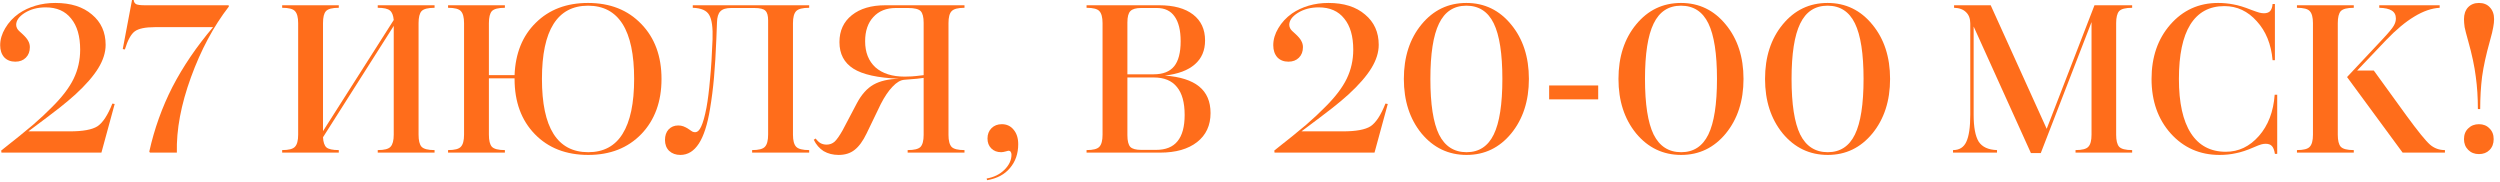
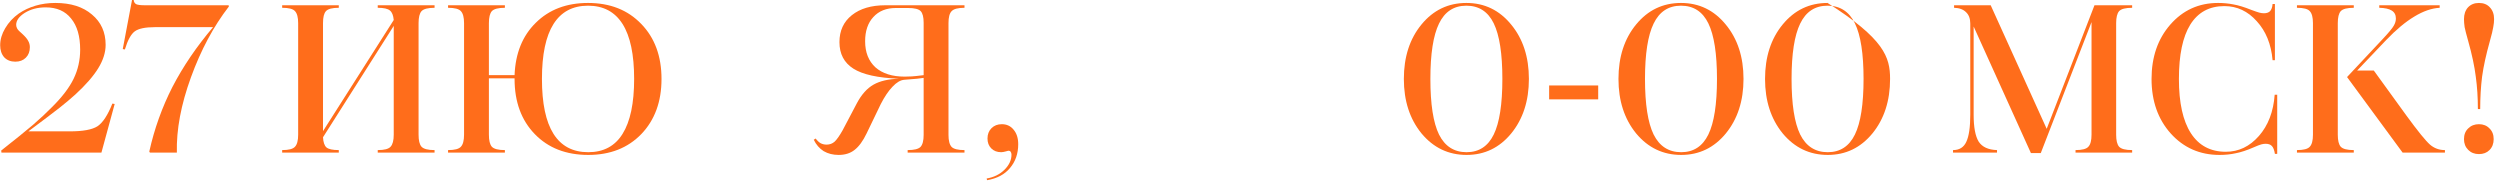
<svg xmlns="http://www.w3.org/2000/svg" width="288" height="21" viewBox="0 0 288 21" fill="none">
  <path d="M8.677 10.888C8.159 11.357 7.553 11.866 6.858 12.416C6.179 12.95 4.983 13.855 3.269 15.132H8.046C9.55 15.132 10.609 14.938 11.223 14.55C11.837 14.146 12.411 13.273 12.945 11.931L13.211 11.979L11.684 17.581H0.165L0.141 17.339C1.725 16.094 2.946 15.108 3.803 14.38C4.659 13.637 5.379 12.966 5.961 12.367C7.141 11.204 7.982 10.104 8.483 9.069C8.984 8.035 9.235 6.919 9.235 5.723C9.235 4.171 8.887 2.975 8.192 2.134C7.513 1.277 6.535 0.849 5.258 0.849C4.336 0.849 3.536 1.059 2.857 1.479C2.194 1.9 1.863 2.36 1.863 2.861C1.863 3.007 1.903 3.152 1.984 3.298C2.065 3.443 2.251 3.638 2.542 3.88C2.897 4.203 3.132 4.478 3.245 4.705C3.374 4.931 3.439 5.173 3.439 5.432C3.439 5.933 3.285 6.337 2.978 6.644C2.671 6.952 2.267 7.105 1.766 7.105C1.232 7.105 0.804 6.936 0.48 6.596C0.173 6.24 0.02 5.78 0.02 5.214C0.02 4.551 0.214 3.896 0.602 3.249C0.99 2.587 1.515 2.021 2.178 1.552C2.744 1.164 3.382 0.865 4.094 0.655C4.805 0.445 5.565 0.34 6.373 0.34C8.151 0.34 9.558 0.784 10.592 1.673C11.643 2.546 12.169 3.71 12.169 5.165C12.169 6.038 11.886 6.936 11.32 7.857C10.754 8.778 9.873 9.789 8.677 10.888Z" fill="#FF6D1B" />
  <path d="M20.374 17.581H17.27L17.198 17.46C17.78 14.841 18.669 12.359 19.865 10.015C21.078 7.671 22.638 5.375 24.545 3.128H17.852C16.737 3.128 15.961 3.29 15.524 3.613C15.088 3.937 14.708 4.632 14.385 5.699L14.142 5.65L15.209 0H15.403C15.419 0.226 15.516 0.388 15.694 0.485C15.872 0.566 16.203 0.606 16.688 0.606H26.34L26.364 0.752C24.602 3.031 23.147 5.747 21.999 8.9C20.851 12.052 20.31 14.946 20.374 17.581Z" fill="#FF6D1B" />
  <path d="M39.028 17.581H32.505V17.29C33.265 17.29 33.758 17.161 33.984 16.902C34.227 16.644 34.348 16.183 34.348 15.52V2.667C34.348 2.005 34.227 1.544 33.984 1.285C33.758 1.027 33.265 0.897 32.505 0.897V0.606H39.028V0.897C38.269 0.897 37.775 1.027 37.549 1.285C37.323 1.528 37.21 1.988 37.21 2.667V15.108L45.358 2.304C45.309 1.77 45.164 1.407 44.921 1.212C44.679 1.002 44.21 0.897 43.515 0.897V0.606H50.062V0.897C49.302 0.897 48.801 1.027 48.559 1.285C48.332 1.544 48.219 2.005 48.219 2.667V15.52C48.219 16.183 48.332 16.644 48.559 16.902C48.801 17.161 49.302 17.29 50.062 17.29V17.581H43.515V17.29C44.274 17.29 44.767 17.161 44.994 16.902C45.236 16.644 45.358 16.183 45.358 15.52V2.983L37.21 15.811C37.242 16.377 37.371 16.765 37.598 16.975C37.84 17.185 38.317 17.29 39.028 17.29V17.581Z" fill="#FF6D1B" />
  <path d="M58.164 17.581H51.616V17.29C52.376 17.29 52.869 17.161 53.095 16.902C53.338 16.644 53.459 16.183 53.459 15.52V2.667C53.459 2.005 53.338 1.544 53.095 1.285C52.869 1.027 52.376 0.897 51.616 0.897V0.606H58.164V0.897C57.404 0.897 56.903 1.027 56.66 1.285C56.434 1.544 56.321 2.005 56.321 2.667V8.657H59.279C59.376 6.135 60.193 4.122 61.728 2.619C63.264 1.099 65.269 0.34 67.742 0.34C70.281 0.34 72.326 1.148 73.878 2.764C75.43 4.365 76.206 6.475 76.206 9.094C76.206 11.713 75.43 13.831 73.878 15.447C72.326 17.048 70.289 17.848 67.767 17.848C65.212 17.848 63.159 17.048 61.607 15.447C60.055 13.847 59.279 11.729 59.279 9.094V9.021H56.321V15.52C56.321 16.183 56.434 16.644 56.66 16.902C56.903 17.161 57.404 17.29 58.164 17.29V17.581ZM73.053 9.094C73.053 6.281 72.609 4.171 71.719 2.764C70.83 1.358 69.505 0.655 67.742 0.655C65.98 0.655 64.655 1.358 63.765 2.764C62.876 4.171 62.432 6.281 62.432 9.094C62.432 11.907 62.876 14.017 63.765 15.423C64.655 16.829 65.988 17.533 67.767 17.533C69.529 17.533 70.846 16.829 71.719 15.423C72.609 14 73.053 11.891 73.053 9.094Z" fill="#FF6D1B" />
-   <path d="M93.217 17.581H86.645V17.29C87.405 17.29 87.898 17.161 88.124 16.902C88.367 16.644 88.488 16.175 88.488 15.496V2.352C88.488 1.803 88.383 1.431 88.173 1.237C87.979 1.027 87.551 0.921 86.888 0.921H84.22C83.638 0.921 83.226 1.051 82.984 1.31C82.741 1.552 82.612 1.98 82.596 2.595L82.523 4.511C82.458 6.143 82.369 7.606 82.256 8.9C82.143 10.177 81.989 11.389 81.795 12.537C81.504 14.332 81.076 15.665 80.51 16.538C79.944 17.412 79.233 17.848 78.376 17.848C77.859 17.848 77.43 17.694 77.091 17.387C76.767 17.064 76.606 16.644 76.606 16.126C76.606 15.625 76.743 15.221 77.018 14.914C77.309 14.607 77.681 14.453 78.133 14.453C78.344 14.453 78.538 14.485 78.716 14.55C78.909 14.615 79.136 14.736 79.394 14.914C79.572 15.043 79.71 15.132 79.807 15.181C79.904 15.213 79.993 15.229 80.073 15.229C80.348 15.229 80.583 15.011 80.777 14.574C80.987 14.138 81.189 13.418 81.383 12.416C81.545 11.543 81.682 10.452 81.795 9.142C81.925 7.817 82.022 6.281 82.086 4.535C82.135 3.177 82.005 2.239 81.698 1.722C81.407 1.204 80.777 0.93 79.807 0.897V0.606H93.217V0.897C92.457 0.897 91.956 1.027 91.713 1.285C91.471 1.544 91.35 2.005 91.35 2.667V15.52C91.35 16.183 91.471 16.644 91.713 16.902C91.956 17.161 92.457 17.29 93.217 17.29V17.581Z" fill="#FF6D1B" />
  <path d="M106.404 15.544V8.973C106.129 9.005 105.879 9.037 105.652 9.069C105.426 9.086 104.933 9.126 104.173 9.191C103.737 9.223 103.284 9.49 102.815 9.991C102.346 10.476 101.894 11.147 101.457 12.004L99.832 15.374C99.412 16.247 98.951 16.878 98.45 17.266C97.965 17.654 97.351 17.848 96.607 17.848C95.96 17.848 95.386 17.703 94.885 17.412C94.4 17.104 94.02 16.668 93.746 16.102L93.964 15.957C94.142 16.199 94.328 16.377 94.522 16.49C94.732 16.603 94.966 16.66 95.225 16.66C95.581 16.66 95.888 16.547 96.146 16.32C96.405 16.078 96.712 15.641 97.068 15.011L98.717 11.883C99.25 10.88 99.889 10.169 100.633 9.748C101.376 9.328 102.354 9.102 103.567 9.069C101.126 8.973 99.372 8.585 98.305 7.905C97.238 7.226 96.704 6.208 96.704 4.85C96.704 3.541 97.181 2.506 98.135 1.746C99.089 0.986 100.374 0.606 101.991 0.606H111.109V0.897C110.365 0.897 109.872 1.027 109.629 1.285C109.387 1.528 109.266 1.988 109.266 2.667V15.544C109.266 16.207 109.387 16.668 109.629 16.927C109.872 17.169 110.365 17.29 111.109 17.29V17.581H104.561V17.29C105.305 17.29 105.798 17.169 106.04 16.927C106.283 16.668 106.404 16.207 106.404 15.544ZM99.663 4.753C99.663 6.03 100.059 7.032 100.851 7.76C101.659 8.471 102.783 8.827 104.222 8.827C104.496 8.827 104.763 8.819 105.022 8.803C105.297 8.787 105.757 8.738 106.404 8.657V2.619C106.404 1.972 106.291 1.528 106.065 1.285C105.838 1.043 105.353 0.921 104.61 0.921H103.203C102.104 0.921 101.239 1.269 100.608 1.964C99.978 2.643 99.663 3.573 99.663 4.753Z" fill="#FF6D1B" />
  <path d="M116.523 17.824C116.523 17.678 116.491 17.565 116.426 17.484C116.378 17.403 116.297 17.363 116.184 17.363C116.151 17.363 116.111 17.371 116.062 17.387C116.03 17.387 115.973 17.403 115.893 17.436C115.763 17.468 115.658 17.492 115.577 17.509C115.497 17.525 115.416 17.533 115.335 17.533C114.866 17.533 114.486 17.387 114.195 17.096C113.904 16.805 113.759 16.425 113.759 15.957C113.759 15.472 113.912 15.075 114.219 14.768C114.527 14.461 114.923 14.307 115.408 14.307C115.973 14.307 116.426 14.518 116.766 14.938C117.121 15.358 117.299 15.916 117.299 16.611C117.299 17.694 116.984 18.608 116.353 19.352C115.739 20.095 114.858 20.564 113.71 20.758L113.662 20.564C114.502 20.419 115.189 20.079 115.723 19.546C116.256 19.012 116.523 18.438 116.523 17.824Z" fill="#FF6D1B" />
-   <path d="M133.659 17.581H125.171V17.29C125.931 17.29 126.424 17.161 126.651 16.902C126.893 16.644 127.014 16.183 127.014 15.52V2.667C127.014 2.005 126.893 1.544 126.651 1.285C126.424 1.027 125.931 0.897 125.171 0.897V0.606H133.538C135.219 0.606 136.52 0.962 137.442 1.673C138.363 2.385 138.824 3.379 138.824 4.656C138.824 5.82 138.428 6.742 137.636 7.42C136.86 8.1 135.712 8.528 134.192 8.706C135.954 8.835 137.272 9.255 138.145 9.967C139.018 10.678 139.455 11.697 139.455 13.022C139.455 14.445 138.937 15.56 137.903 16.369C136.868 17.177 135.453 17.581 133.659 17.581ZM129.876 2.595V8.56H132.907C133.974 8.56 134.758 8.253 135.259 7.639C135.76 7.024 136.011 6.062 136.011 4.753C136.011 3.492 135.777 2.538 135.308 1.891C134.855 1.245 134.176 0.921 133.271 0.921H131.452C130.854 0.921 130.442 1.043 130.215 1.285C129.989 1.512 129.876 1.948 129.876 2.595ZM136.472 13.241C136.472 11.802 136.173 10.727 135.575 10.015C134.993 9.288 134.103 8.924 132.907 8.924H129.876V15.569C129.876 16.231 129.989 16.684 130.215 16.927C130.442 17.153 130.862 17.266 131.476 17.266H133.174C134.289 17.266 135.114 16.935 135.647 16.272C136.197 15.609 136.472 14.598 136.472 13.241Z" fill="#FF6D1B" />
-   <path d="M155.337 10.888C154.82 11.357 154.214 11.866 153.518 12.416C152.839 12.95 151.643 13.855 149.929 15.132H154.707C156.21 15.132 157.269 14.938 157.883 14.55C158.498 14.146 159.072 13.273 159.605 11.931L159.872 11.979L158.344 17.581H146.825L146.801 17.339C148.386 16.094 149.606 15.108 150.463 14.38C151.32 13.637 152.039 12.966 152.621 12.367C153.801 11.204 154.642 10.104 155.143 9.069C155.644 8.035 155.895 6.919 155.895 5.723C155.895 4.171 155.547 2.975 154.852 2.134C154.173 1.277 153.195 0.849 151.918 0.849C150.996 0.849 150.196 1.059 149.517 1.479C148.854 1.9 148.523 2.36 148.523 2.861C148.523 3.007 148.563 3.152 148.644 3.298C148.725 3.443 148.911 3.638 149.202 3.88C149.558 4.203 149.792 4.478 149.905 4.705C150.035 4.931 150.099 5.173 150.099 5.432C150.099 5.933 149.946 6.337 149.638 6.644C149.331 6.952 148.927 7.105 148.426 7.105C147.892 7.105 147.464 6.936 147.141 6.596C146.834 6.24 146.68 5.78 146.68 5.214C146.68 4.551 146.874 3.896 147.262 3.249C147.65 2.587 148.175 2.021 148.838 1.552C149.404 1.164 150.043 0.865 150.754 0.655C151.465 0.445 152.225 0.34 153.033 0.34C154.812 0.34 156.218 0.784 157.253 1.673C158.304 2.546 158.829 3.71 158.829 5.165C158.829 6.038 158.546 6.936 157.98 7.857C157.415 8.778 156.534 9.789 155.337 10.888Z" fill="#FF6D1B" />
  <path d="M161.724 9.094C161.724 6.556 162.403 4.462 163.761 2.813C165.119 1.164 166.841 0.34 168.926 0.34C171.012 0.34 172.734 1.172 174.092 2.837C175.45 4.486 176.129 6.572 176.129 9.094C176.129 11.616 175.45 13.709 174.092 15.374C172.734 17.023 171.02 17.848 168.951 17.848C166.865 17.848 165.135 17.023 163.761 15.374C162.403 13.709 161.724 11.616 161.724 9.094ZM173.073 9.094C173.073 6.184 172.742 4.05 172.079 2.692C171.416 1.334 170.365 0.655 168.926 0.655C167.487 0.655 166.437 1.342 165.774 2.716C165.111 4.074 164.78 6.2 164.78 9.094C164.78 12.004 165.111 14.138 165.774 15.496C166.453 16.854 167.512 17.533 168.951 17.533C170.373 17.533 171.416 16.854 172.079 15.496C172.742 14.138 173.073 12.004 173.073 9.094Z" fill="#FF6D1B" />
  <path d="M184.112 11.446H178.461V9.845H184.112V11.446Z" fill="#FF6D1B" />
  <path d="M186.448 9.094C186.448 6.556 187.127 4.462 188.485 2.813C189.843 1.164 191.564 0.34 193.65 0.34C195.735 0.34 197.457 1.172 198.815 2.837C200.173 4.486 200.852 6.572 200.852 9.094C200.852 11.616 200.173 13.709 198.815 15.374C197.457 17.023 195.743 17.848 193.674 17.848C191.589 17.848 189.859 17.023 188.485 15.374C187.127 13.709 186.448 11.616 186.448 9.094ZM197.797 9.094C197.797 6.184 197.465 4.05 196.802 2.692C196.14 1.334 195.089 0.655 193.65 0.655C192.211 0.655 191.16 1.342 190.497 2.716C189.835 4.074 189.503 6.2 189.503 9.094C189.503 12.004 189.835 14.138 190.497 15.496C191.176 16.854 192.235 17.533 193.674 17.533C195.097 17.533 196.14 16.854 196.802 15.496C197.465 14.138 197.797 12.004 197.797 9.094Z" fill="#FF6D1B" />
-   <path d="M203.333 9.094C203.333 6.556 204.012 4.462 205.37 2.813C206.728 1.164 208.449 0.34 210.535 0.34C212.62 0.34 214.342 1.172 215.7 2.837C217.058 4.486 217.737 6.572 217.737 9.094C217.737 11.616 217.058 13.709 215.7 15.374C214.342 17.023 212.629 17.848 210.559 17.848C208.474 17.848 206.744 17.023 205.37 15.374C204.012 13.709 203.333 11.616 203.333 9.094ZM214.682 9.094C214.682 6.184 214.35 4.05 213.687 2.692C213.025 1.334 211.974 0.655 210.535 0.655C209.096 0.655 208.045 1.342 207.382 2.716C206.72 4.074 206.388 6.2 206.388 9.094C206.388 12.004 206.72 14.138 207.382 15.496C208.061 16.854 209.12 17.533 210.559 17.533C211.982 17.533 213.025 16.854 213.687 15.496C214.35 14.138 214.682 12.004 214.682 9.094Z" fill="#FF6D1B" />
+   <path d="M203.333 9.094C203.333 6.556 204.012 4.462 205.37 2.813C206.728 1.164 208.449 0.34 210.535 0.34C217.058 4.486 217.737 6.572 217.737 9.094C217.737 11.616 217.058 13.709 215.7 15.374C214.342 17.023 212.629 17.848 210.559 17.848C208.474 17.848 206.744 17.023 205.37 15.374C204.012 13.709 203.333 11.616 203.333 9.094ZM214.682 9.094C214.682 6.184 214.35 4.05 213.687 2.692C213.025 1.334 211.974 0.655 210.535 0.655C209.096 0.655 208.045 1.342 207.382 2.716C206.72 4.074 206.388 6.2 206.388 9.094C206.388 12.004 206.72 14.138 207.382 15.496C208.061 16.854 209.12 17.533 210.559 17.533C211.982 17.533 213.025 16.854 213.687 15.496C214.35 14.138 214.682 12.004 214.682 9.094Z" fill="#FF6D1B" />
  <path d="M230.056 17.581H224.988V17.29C225.715 17.29 226.224 16.975 226.515 16.345C226.823 15.698 226.976 14.655 226.976 13.216V2.716C226.976 2.15 226.815 1.714 226.491 1.407C226.168 1.083 225.707 0.913 225.109 0.897V0.606H229.328L235.779 14.841L241.284 0.606H245.624V0.897C244.865 0.897 244.363 1.027 244.121 1.285C243.895 1.544 243.781 2.005 243.781 2.667V15.52C243.781 16.183 243.895 16.644 244.121 16.902C244.363 17.161 244.865 17.29 245.624 17.29V17.581H239.101V17.29C239.861 17.29 240.354 17.161 240.58 16.902C240.823 16.644 240.944 16.183 240.944 15.52V2.546L235.1 17.63H233.96L227.364 3.055V13.216C227.364 14.655 227.558 15.69 227.946 16.32C228.35 16.935 229.054 17.258 230.056 17.29V17.581Z" fill="#FF6D1B" />
  <path d="M256.249 0.703C254.519 0.703 253.209 1.415 252.32 2.837C251.447 4.244 251.011 6.329 251.011 9.094C251.011 11.842 251.471 13.928 252.393 15.35C253.314 16.773 254.656 17.484 256.418 17.484C257.89 17.484 259.159 16.878 260.226 15.665C261.293 14.453 261.899 12.869 262.044 10.912H262.335V17.727H262.069C262.004 17.306 261.891 17.007 261.729 16.829C261.567 16.652 261.325 16.563 261.002 16.563C260.84 16.563 260.67 16.587 260.492 16.636C260.315 16.684 260.024 16.797 259.619 16.975C258.843 17.314 258.156 17.541 257.558 17.654C256.976 17.783 256.354 17.848 255.691 17.848C253.428 17.848 251.552 17.023 250.065 15.374C248.594 13.726 247.858 11.632 247.858 9.094C247.858 6.572 248.578 4.486 250.016 2.837C251.471 1.172 253.306 0.34 255.521 0.34C256.135 0.34 256.726 0.396 257.291 0.509C257.857 0.606 258.544 0.816 259.353 1.14C259.789 1.301 260.096 1.407 260.274 1.455C260.468 1.504 260.646 1.528 260.808 1.528C261.115 1.528 261.349 1.447 261.511 1.285C261.673 1.107 261.77 0.833 261.802 0.461H262.069V6.936H261.802C261.64 5.093 261.034 3.597 259.983 2.449C258.948 1.285 257.704 0.703 256.249 0.703Z" fill="#FF6D1B" />
  <path d="M281.657 17.29V17.581H276.782L270.38 8.876L274.43 4.559C275.174 3.767 275.618 3.233 275.764 2.958C275.925 2.684 276.006 2.409 276.006 2.134C276.006 1.714 275.845 1.407 275.521 1.212C275.214 1.018 274.737 0.913 274.091 0.897V0.606H281.05V0.897C280.129 0.946 279.151 1.285 278.116 1.916C277.098 2.53 276.022 3.427 274.891 4.607L271.544 8.124H273.46L277.219 13.313C278.544 15.124 279.45 16.239 279.935 16.66C280.42 17.08 280.994 17.29 281.657 17.29ZM271.156 17.581H264.609V17.29C265.369 17.29 265.862 17.161 266.088 16.902C266.331 16.644 266.452 16.183 266.452 15.52V2.667C266.452 2.005 266.331 1.544 266.088 1.285C265.862 1.027 265.369 0.897 264.609 0.897V0.606H271.156V0.897C270.396 0.897 269.895 1.027 269.653 1.285C269.426 1.544 269.313 2.005 269.313 2.667V15.52C269.313 16.183 269.426 16.644 269.653 16.902C269.895 17.161 270.396 17.29 271.156 17.29V17.581Z" fill="#FF6D1B" />
  <path d="M286.834 4.729C286.398 6.281 286.099 7.647 285.937 8.827C285.792 9.991 285.719 11.236 285.719 12.562H285.452C285.452 11.236 285.371 9.991 285.21 8.827C285.064 7.647 284.773 6.281 284.337 4.729C284.126 3.985 283.989 3.452 283.924 3.128C283.876 2.789 283.852 2.482 283.852 2.207C283.852 1.641 284.005 1.188 284.312 0.849C284.636 0.509 285.056 0.34 285.573 0.34C286.107 0.34 286.527 0.509 286.834 0.849C287.158 1.188 287.319 1.641 287.319 2.207C287.319 2.482 287.287 2.789 287.222 3.128C287.174 3.452 287.044 3.985 286.834 4.729ZM287.271 16.029C287.271 16.547 287.109 16.967 286.786 17.29C286.479 17.597 286.075 17.751 285.573 17.751C285.072 17.751 284.66 17.589 284.337 17.266C284.013 16.943 283.852 16.53 283.852 16.029C283.852 15.512 284.013 15.1 284.337 14.793C284.66 14.469 285.072 14.307 285.573 14.307C286.075 14.307 286.479 14.469 286.786 14.793C287.109 15.1 287.271 15.512 287.271 16.029Z" fill="#FF6D1B" />
</svg>